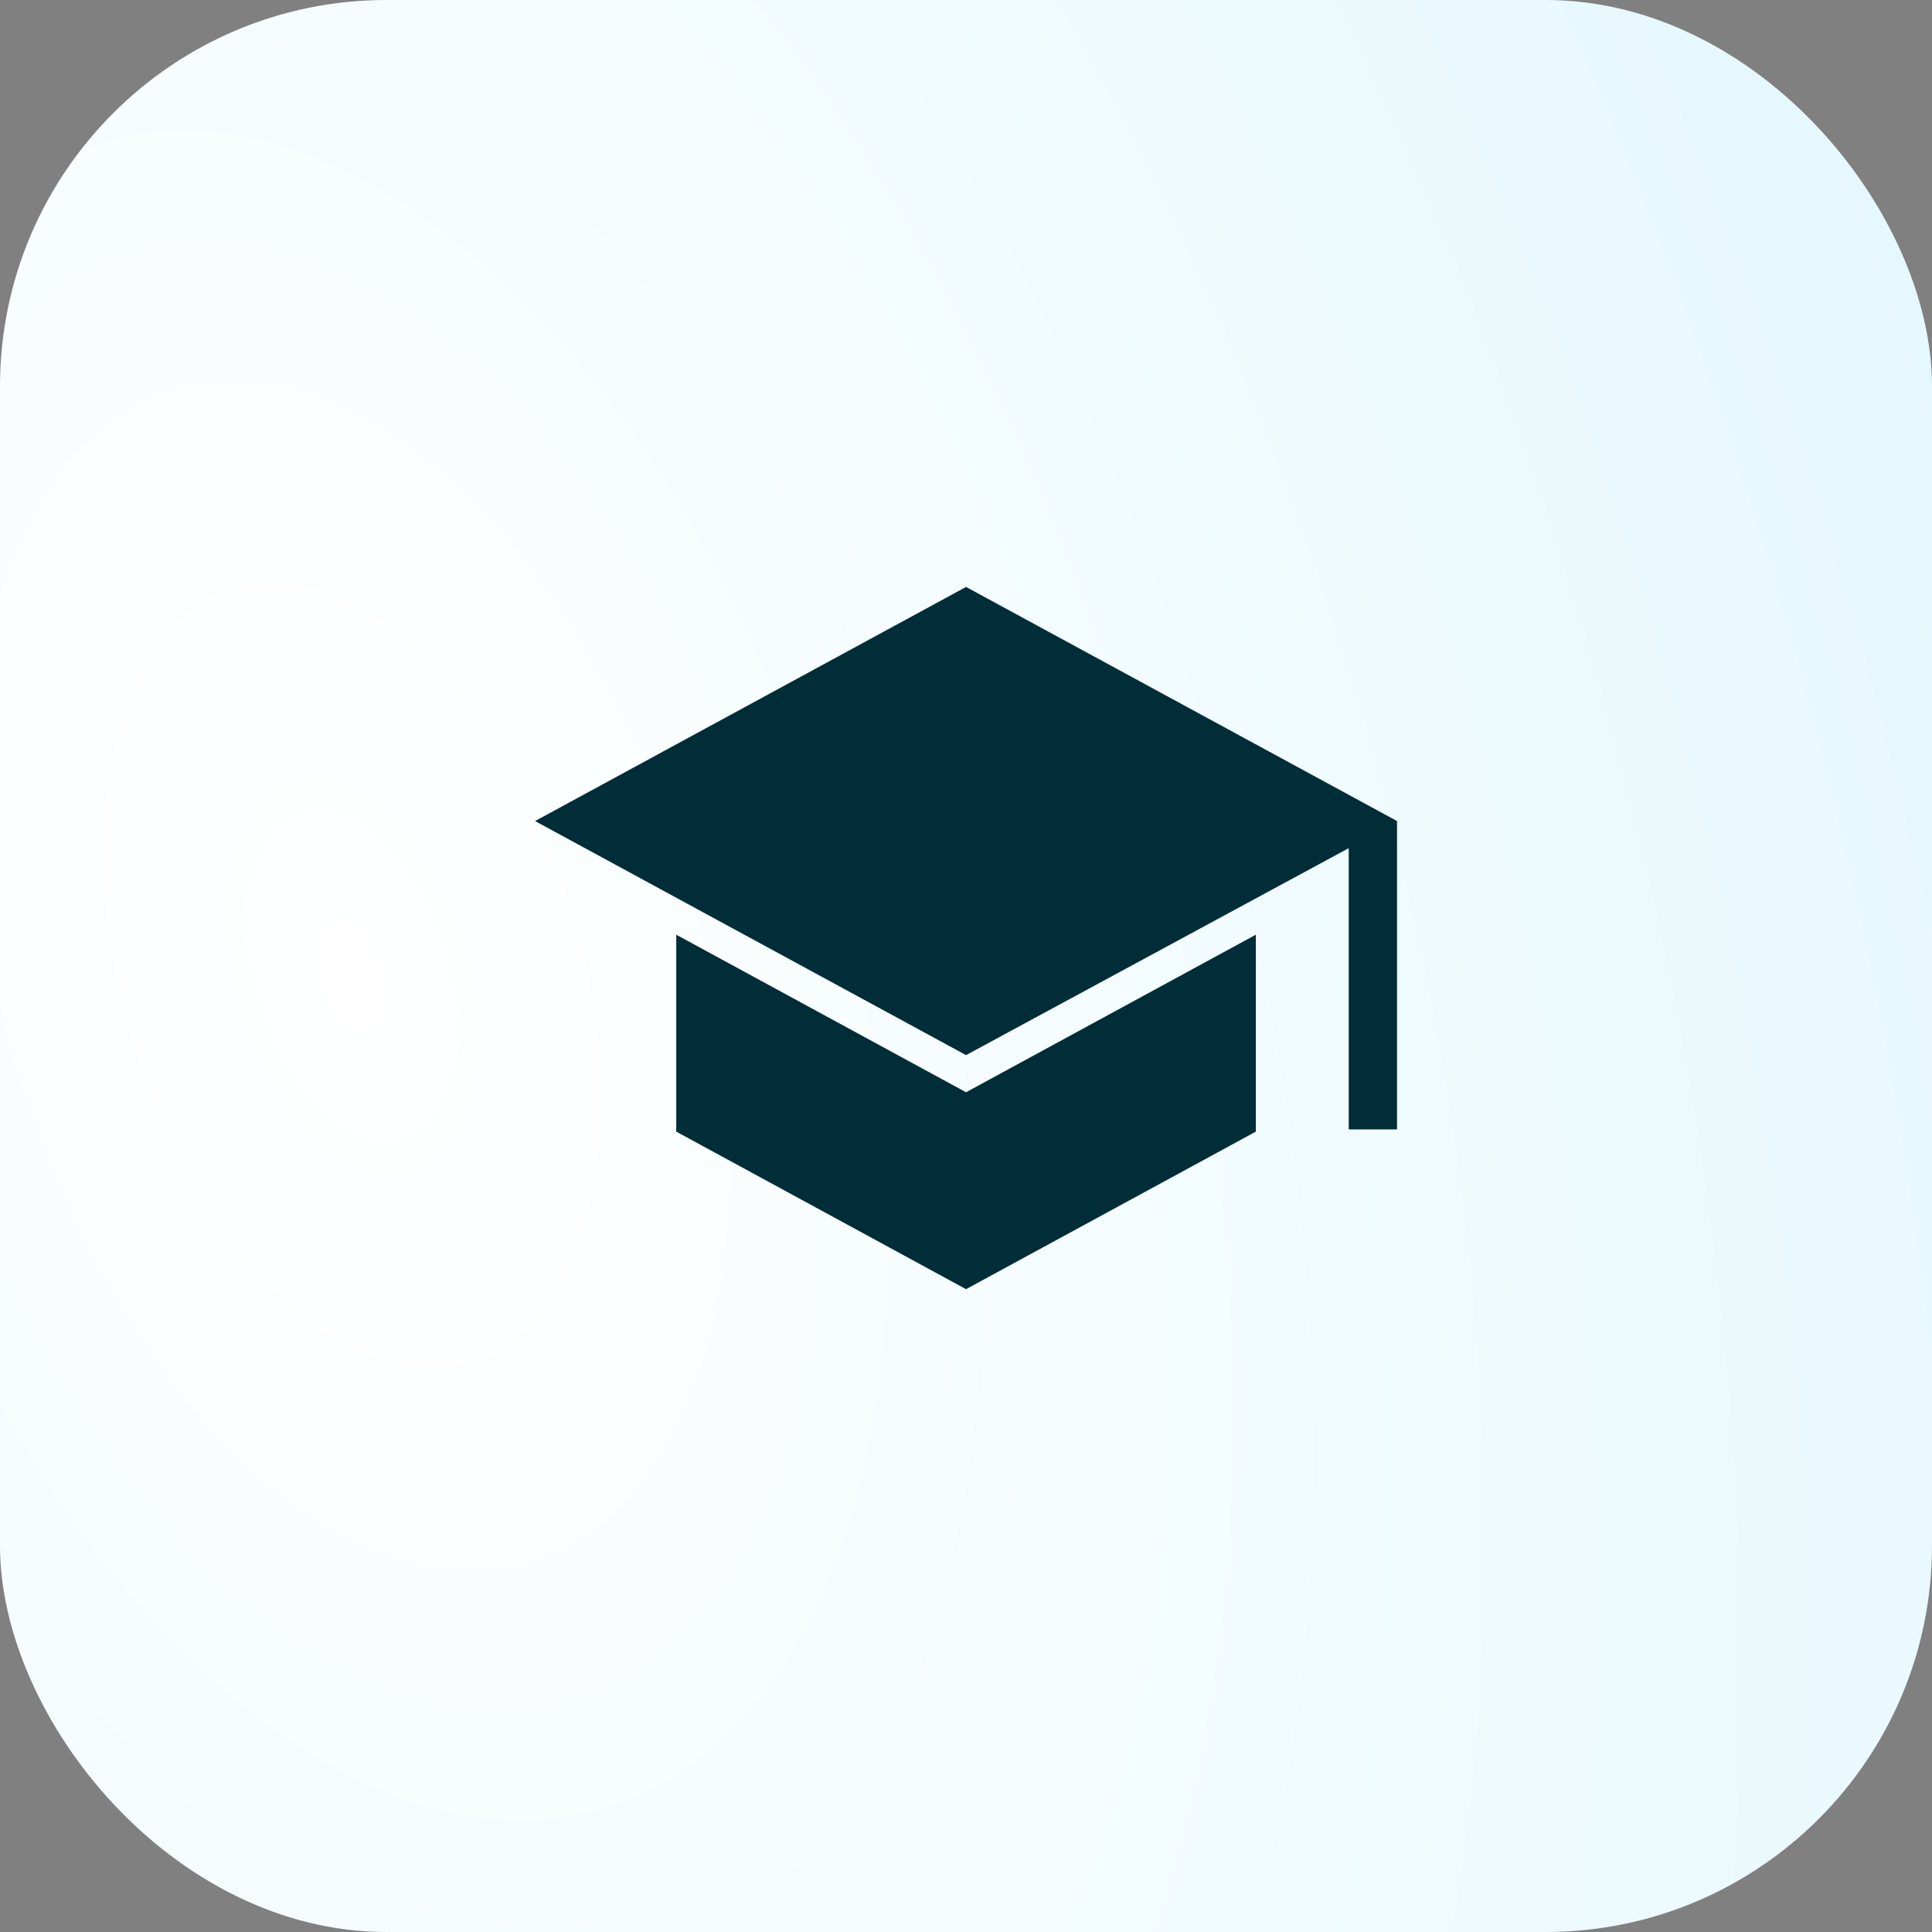
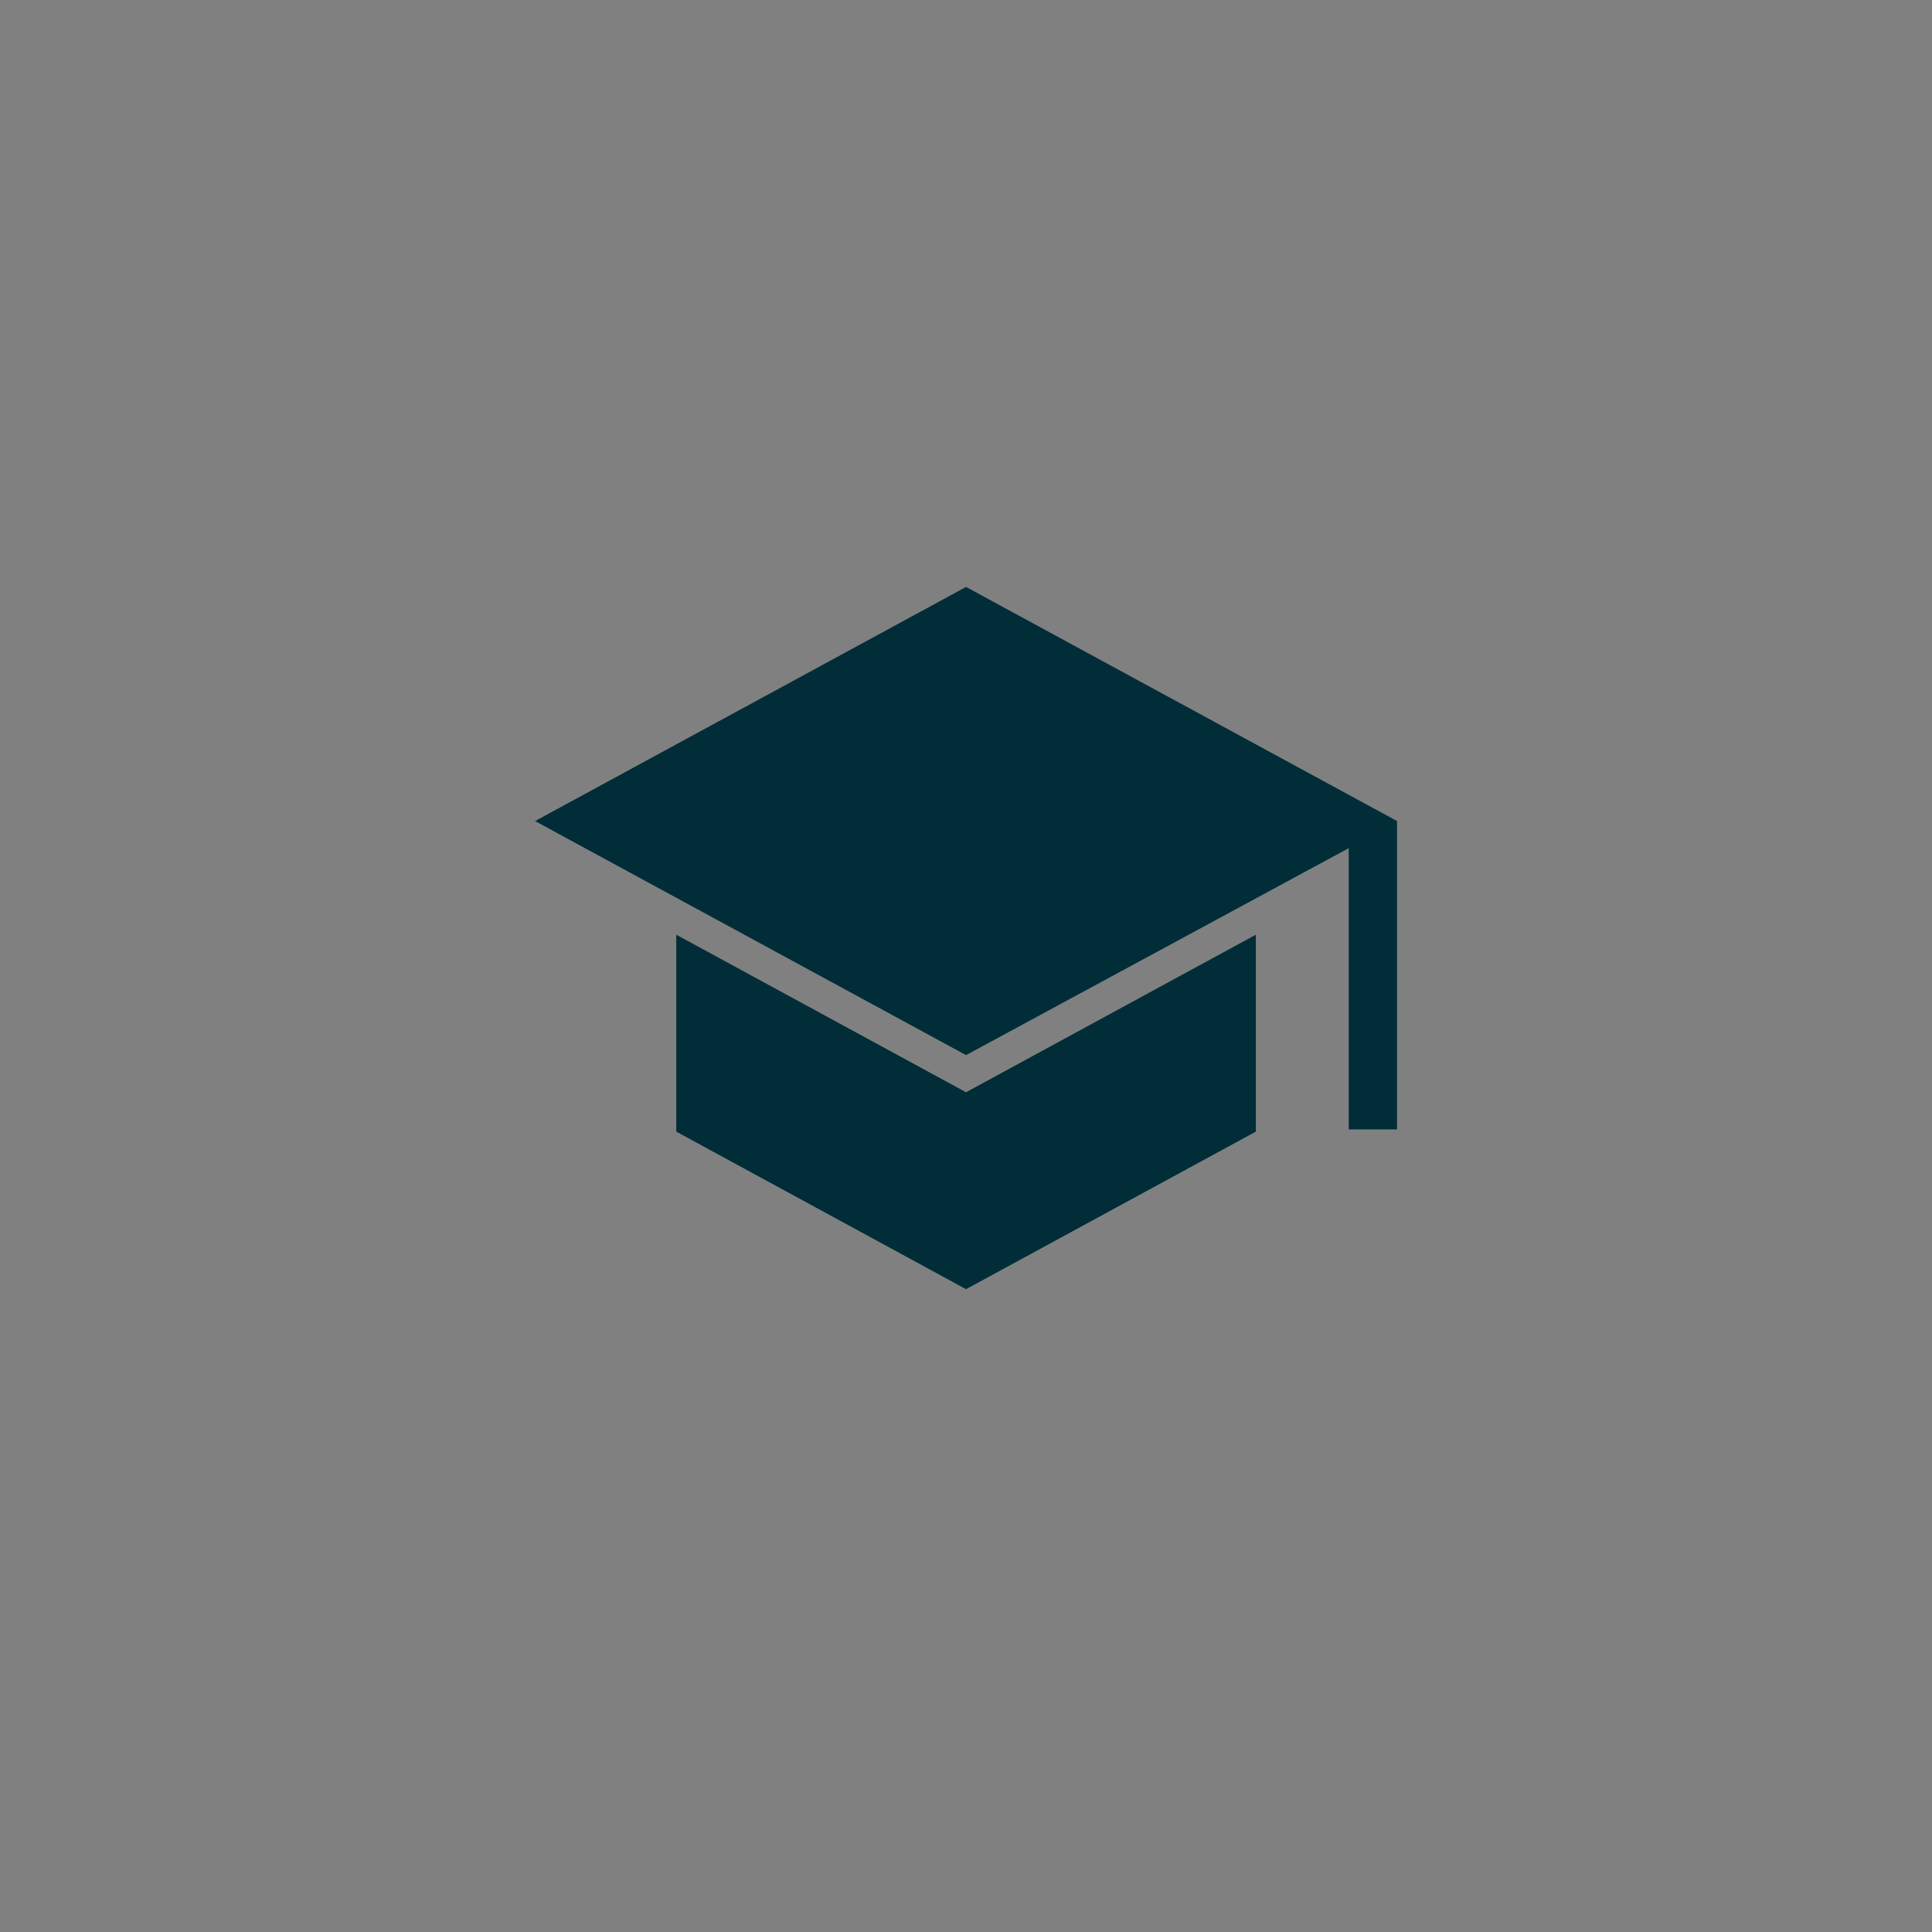
<svg xmlns="http://www.w3.org/2000/svg" width="40" height="40" viewBox="0 0 40 40" fill="none">
  <rect x="0" y="0" width="40" height="40" fill="#808080" stroke="none" />
-   <rect width="40" height="40" rx="8" fill="url(#paint0_radial_2450_2759)" />
  <path d="M27.924 23.383V17.56L20.001 21.845L11.078 16.999L20.001 12.152L28.924 16.999V23.383H27.924ZM20.001 26.691L14.001 23.429V19.352L20.001 22.614L26.001 19.352V23.429L20.001 26.691Z" fill="#002D38" />
  <defs>
    <radialGradient id="paint0_radial_2450_2759" cx="0" cy="0" r="1" gradientUnits="userSpaceOnUse" gradientTransform="translate(7.606 20) rotate(76.807) scale(249.308 141.538)">
      <stop stop-color="white" />
      <stop offset="1" stop-color="#95E1F5" />
    </radialGradient>
  </defs>
</svg>